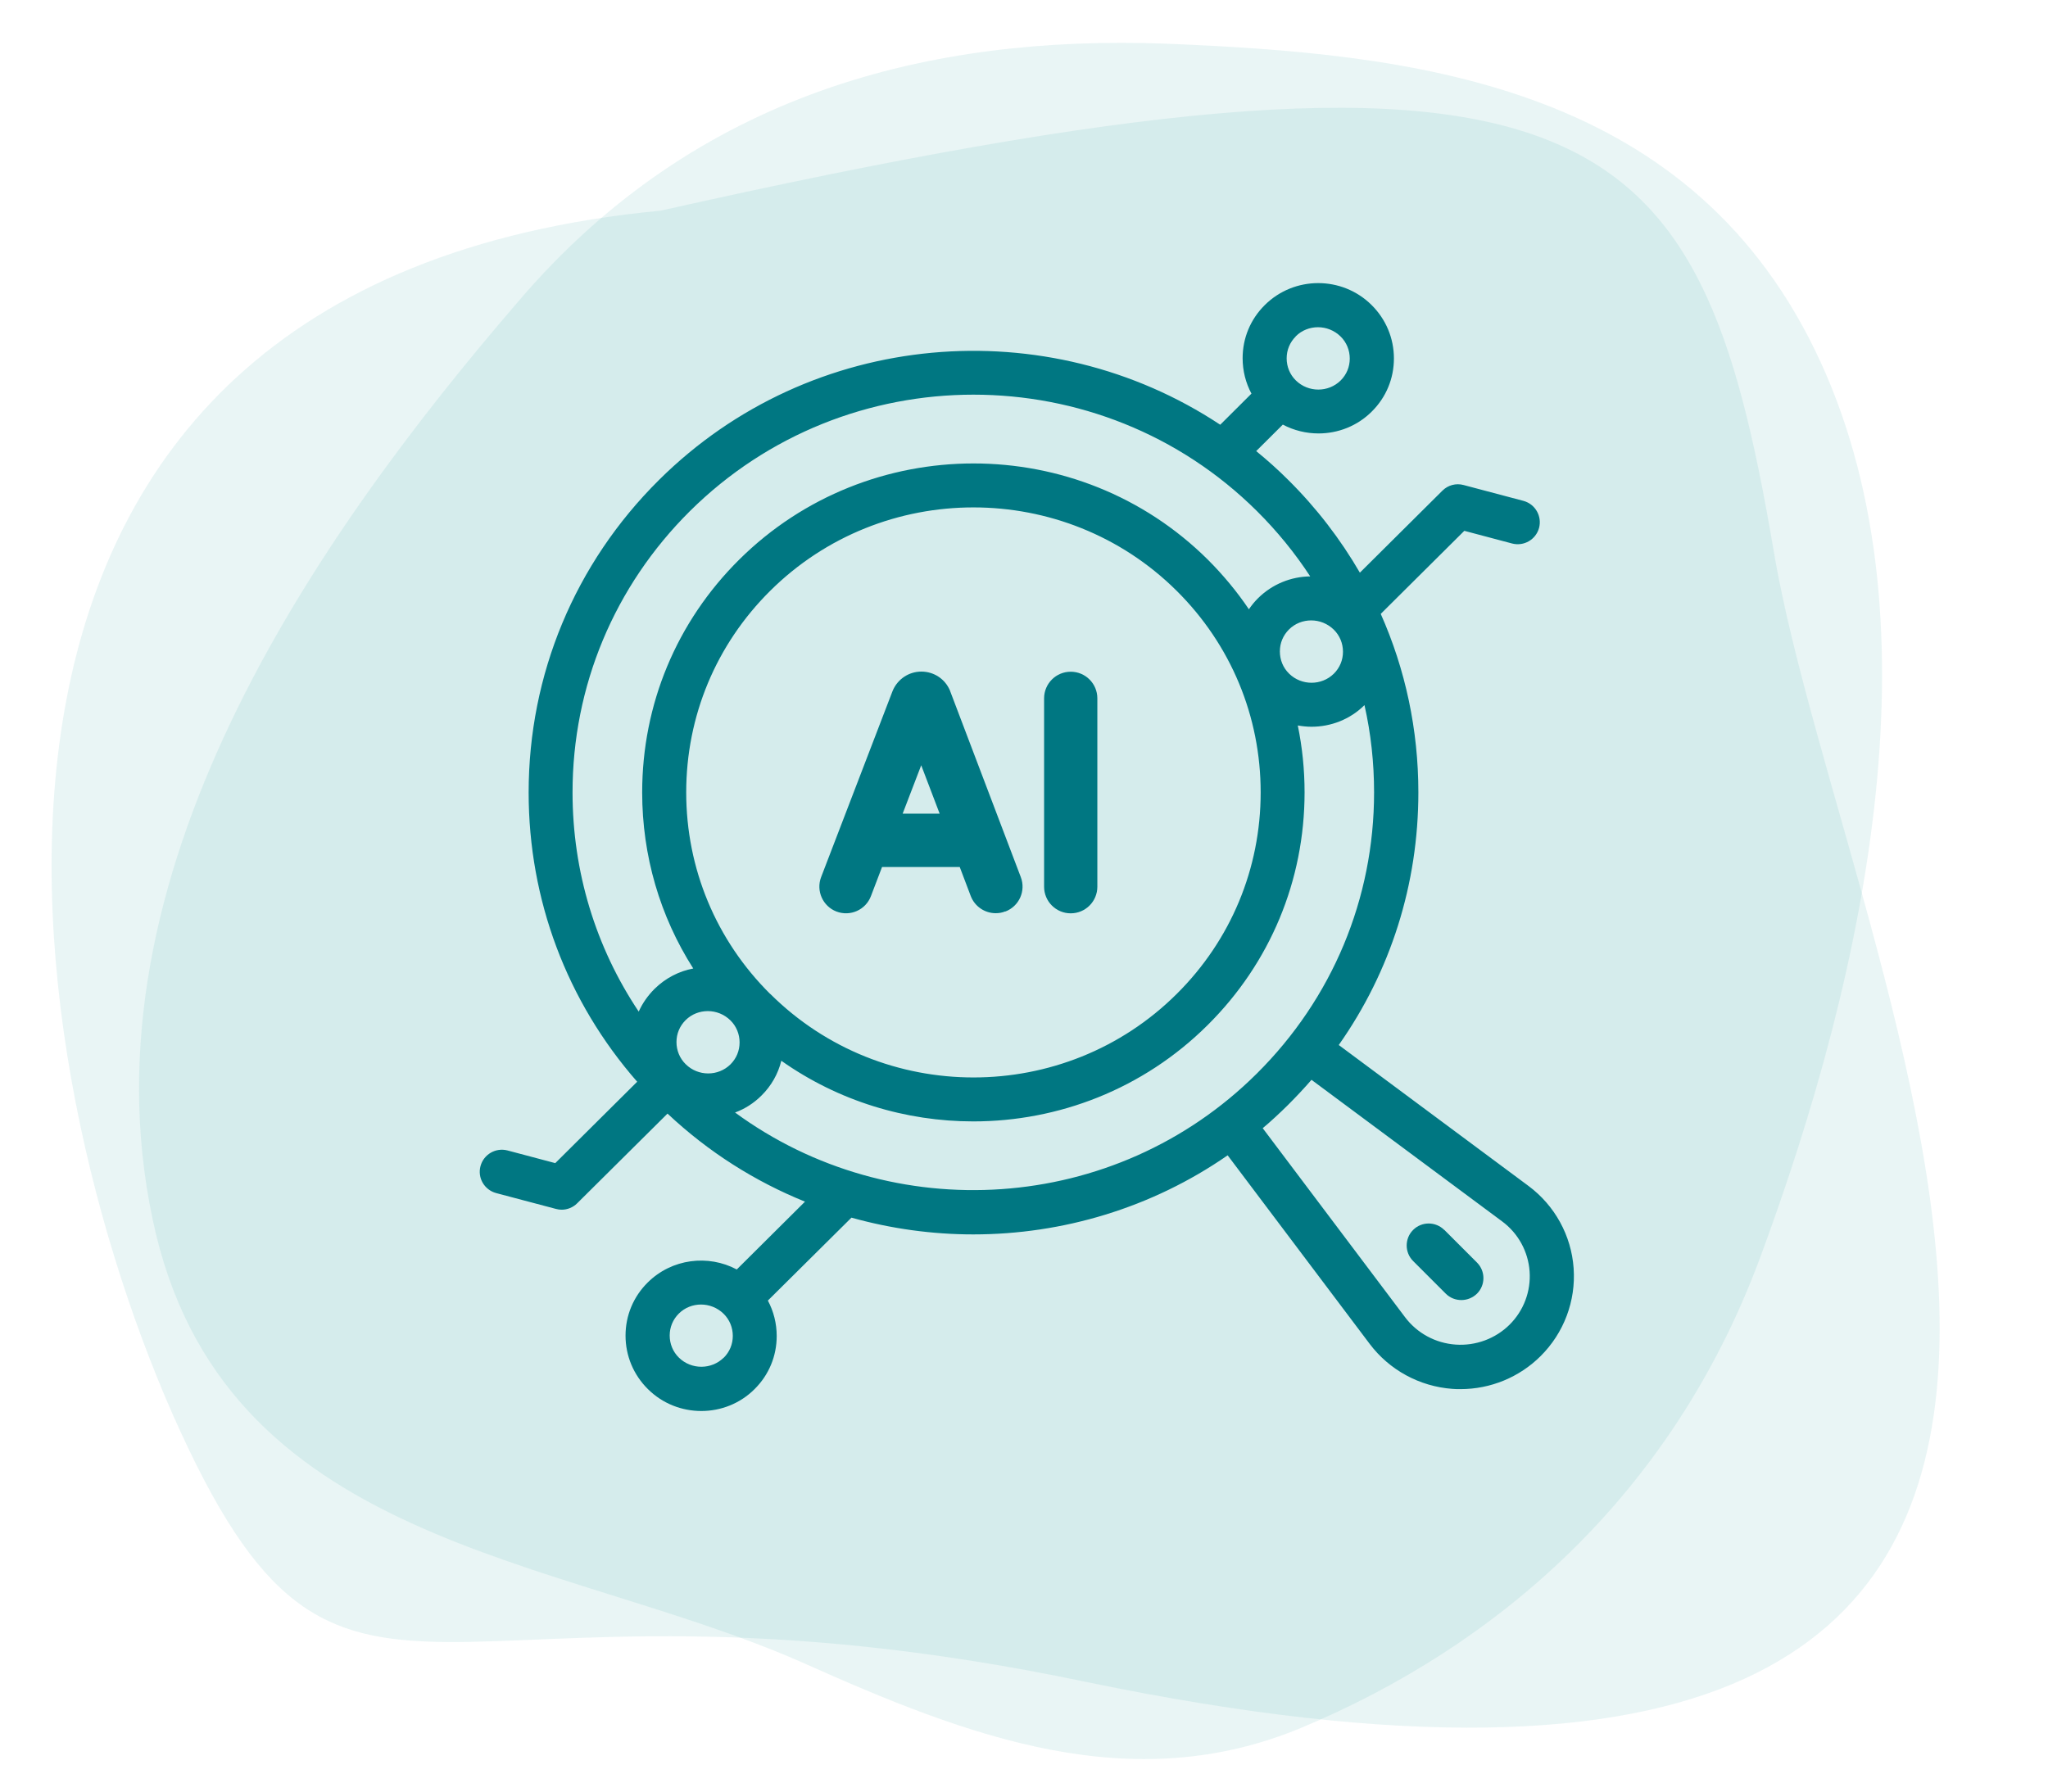
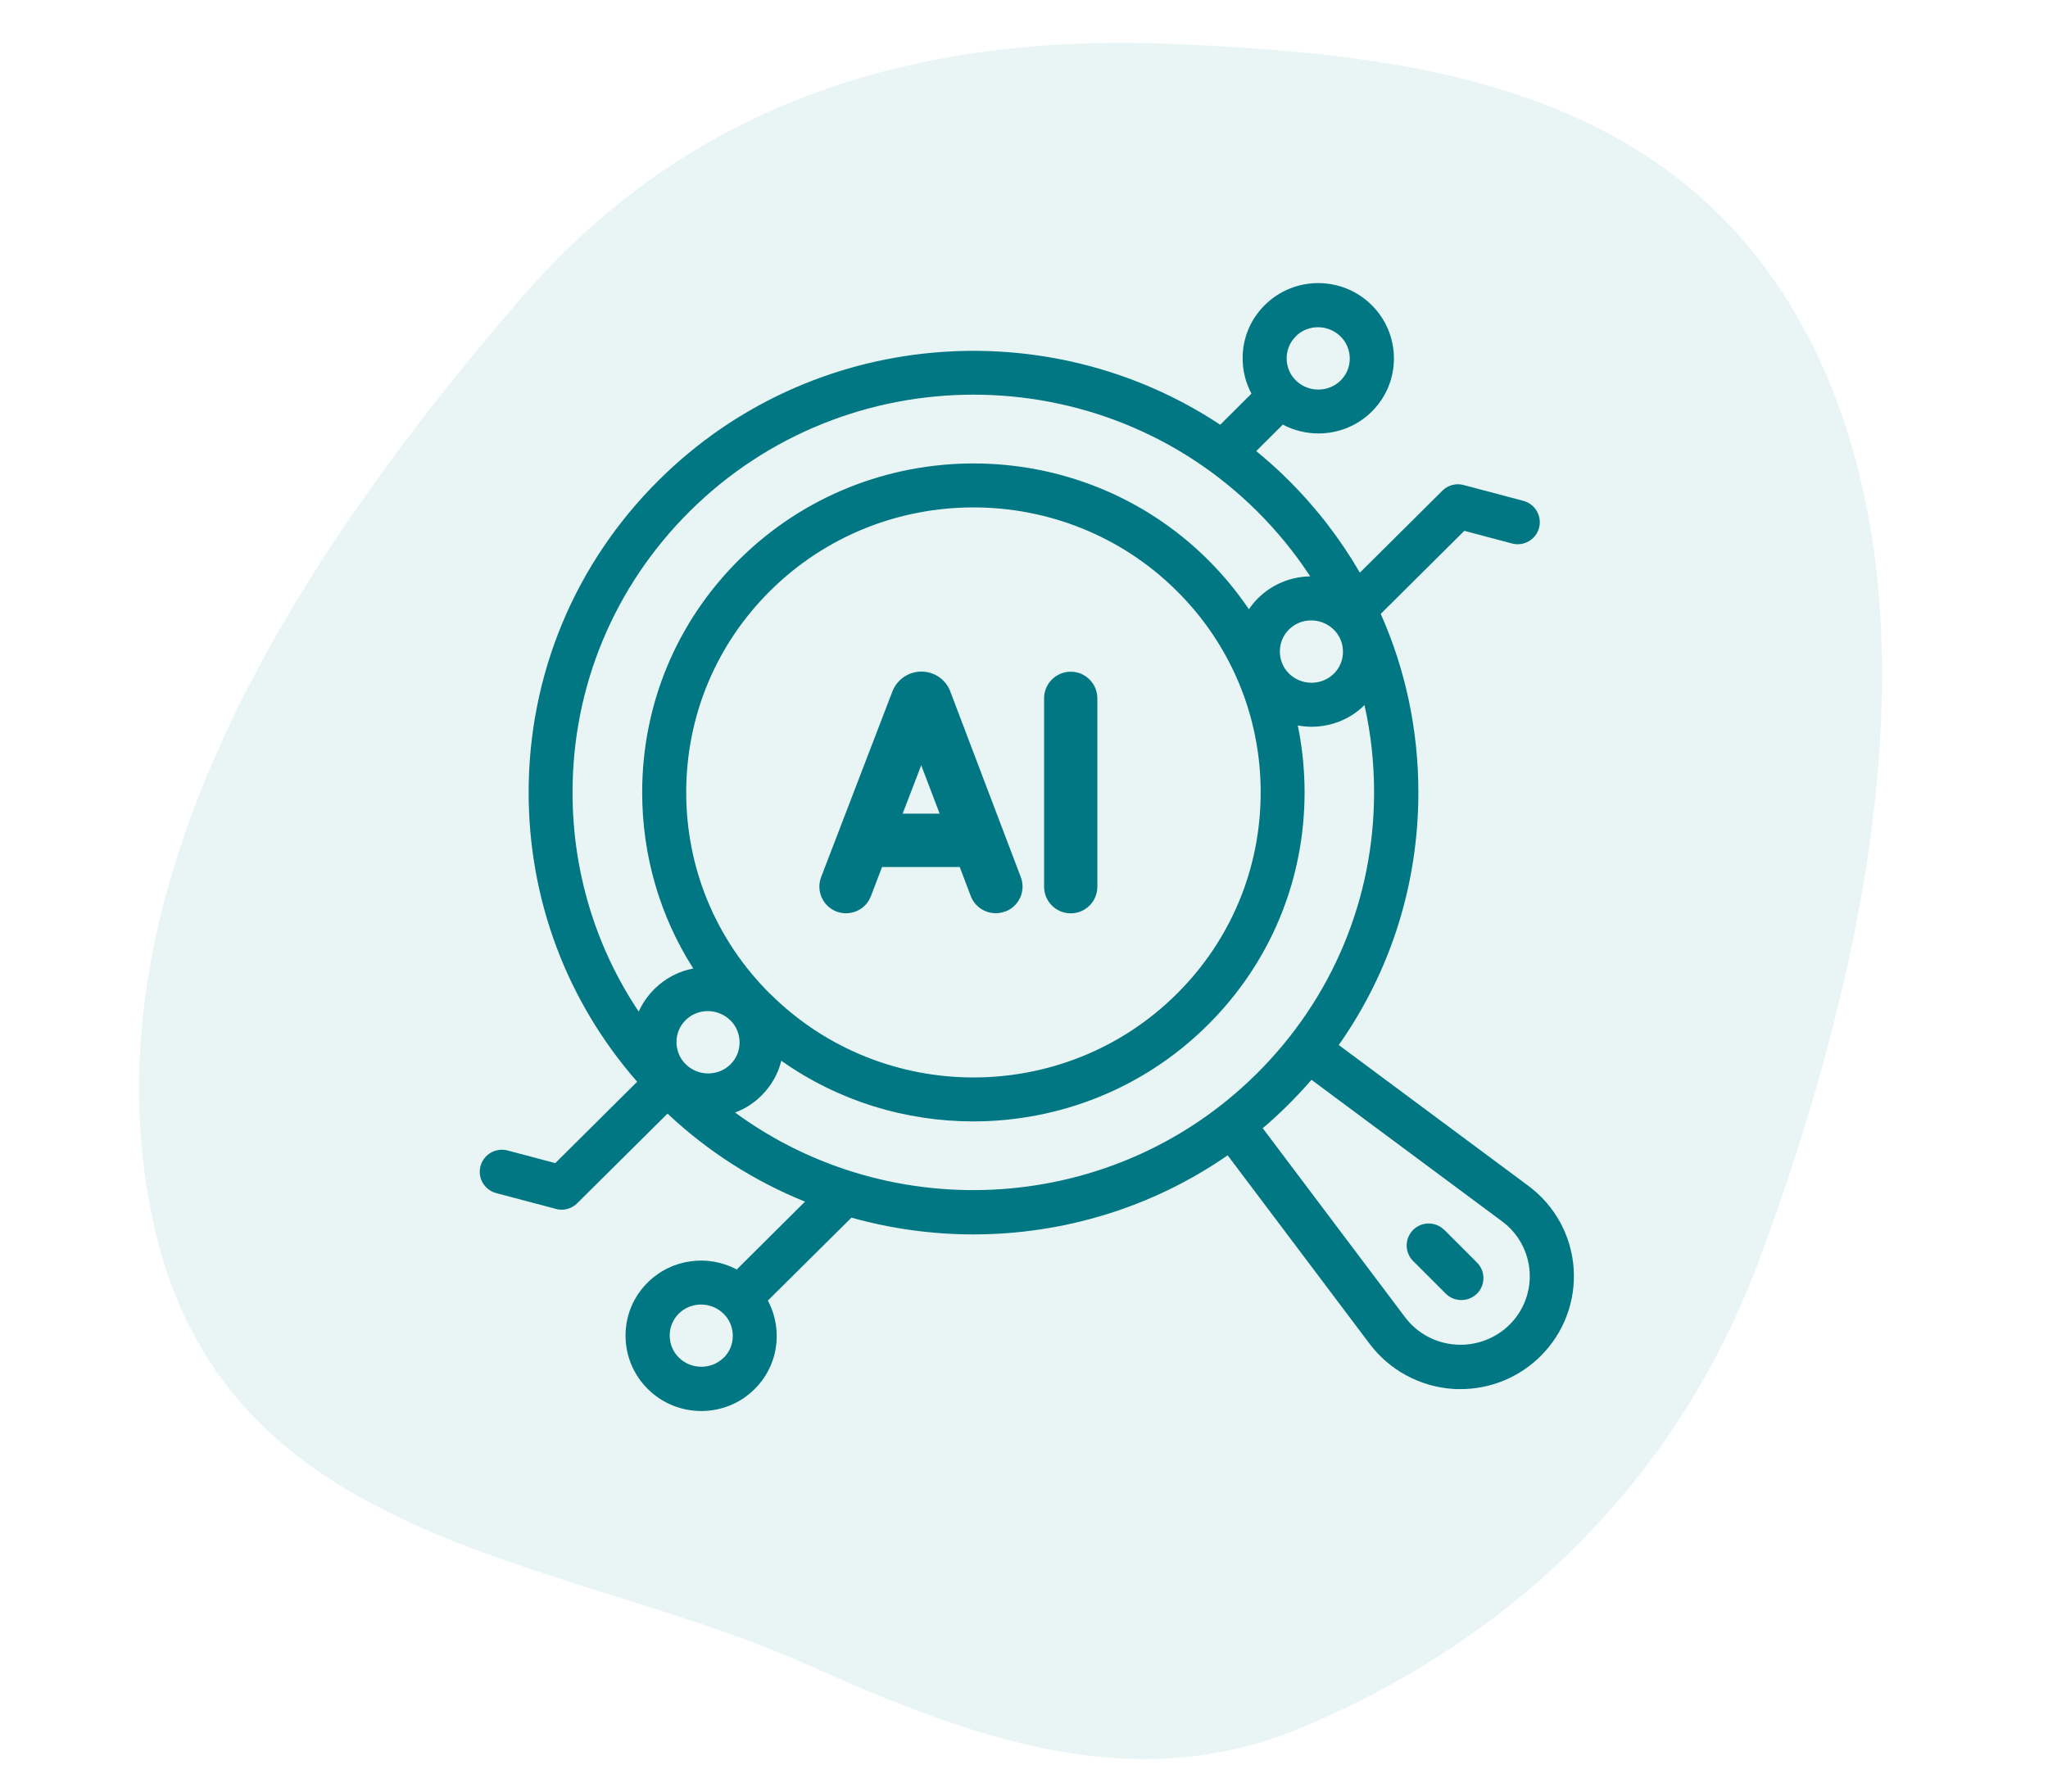
<svg xmlns="http://www.w3.org/2000/svg" id="Ebene_1" viewBox="0 0 160 140">
  <defs>
    <style>.cls-1{fill:#007782;}.cls-2{fill-rule:evenodd;}.cls-2,.cls-3{fill:#239c96;isolation:isolate;opacity:.1;}</style>
  </defs>
-   <path class="cls-3" d="m84.9,131.44c100.02,20.72,59.37-54.16,53.66-88.45C132.74,8.81,124.87,0,51.62,16.46-8.46,22.2.6,81.24,13.49,110.52c13.47,30.39,19.76,10.08,71.41,20.92Z" />
  <path class="cls-2" d="m91.01,3.41c19.09.77,40.56,2.98,50.77,23.92,10.01,20.54,4.11,48.36-4.31,71.05-6.97,18.7-20.73,30.31-35.72,36.6-13.38,5.61-26.11.73-39.03-5.05-19.18-8.47-45.48-9.05-50.81-34.72-5.62-26.68,12.45-52.93,28.62-71.7C54.46,7.2,72.72,2.75,91.01,3.41Z" />
  <path class="cls-1" d="m122.94,99.1c-.18-2.55-1.47-4.9-3.53-6.43l-14.82-11.01c4.05-5.75,6.22-12.57,6.22-19.74,0-4.88-1.01-9.61-2.94-13.95l6.53-6.49,3.73.99c.92.24,1.86-.3,2.11-1.22.24-.92-.3-1.86-1.22-2.11l-4.68-1.24c-.59-.16-1.22.01-1.65.44l-6.45,6.41c-1.52-2.62-3.39-5.06-5.6-7.25-.8-.8-1.64-1.55-2.5-2.25l2.08-2.07c.87.46,1.83.69,2.79.69,1.51,0,3.02-.57,4.16-1.71,1.12-1.11,1.73-2.58,1.73-4.15s-.62-3.06-1.74-4.17c-2.3-2.29-6.05-2.29-8.35,0-1.12,1.11-1.73,2.58-1.73,4.15,0,.98.24,1.93.69,2.77l-2.44,2.43c-13.5-8.94-31.95-7.5-43.85,4.32-6.57,6.52-10.18,15.2-10.18,24.42,0,8.39,2.99,16.33,8.48,22.6l-6.4,6.36-3.73-.99c-.92-.24-1.86.3-2.11,1.22s.3,1.86,1.22,2.11l4.68,1.24c.15.04.29.06.44.06.45,0,.89-.18,1.21-.5l7.06-7.01c3.21,3.02,6.86,5.31,10.74,6.88l-5.33,5.3c-2.23-1.19-5.08-.85-6.96,1.02-1.12,1.11-1.73,2.58-1.73,4.15s.62,3.06,1.74,4.17c1.15,1.15,2.67,1.72,4.18,1.72s3.02-.57,4.16-1.71c1.12-1.11,1.73-2.58,1.73-4.15,0-.98-.24-1.93-.69-2.77l6.53-6.48c3.11.87,6.32,1.31,9.52,1.31,6.96,0,13.93-2.06,19.87-6.18l11.1,14.74c1.54,2.04,3.89,3.32,6.45,3.51.21.02.43.02.64.02,2.34,0,4.59-.92,6.26-2.58,1.82-1.81,2.76-4.31,2.58-6.86h0Zm-21.71-72.82c.48-.48,1.11-.71,1.74-.71s1.27.24,1.76.72c.47.46.72,1.08.72,1.73s-.25,1.25-.71,1.71c-.96.95-2.53.95-3.5,0-.47-.46-.72-1.08-.72-1.73,0-.65.25-1.25.71-1.71h0Zm-44.69,79.81s0,0,0,0c-.96.95-2.53.95-3.5,0-.47-.46-.72-1.08-.72-1.73s.25-1.25.71-1.71c.48-.48,1.11-.71,1.74-.71s1.27.24,1.76.72c.47.46.72,1.08.72,1.73s-.25,1.25-.71,1.71Zm-2.97-22.93c-.47-.46-.72-1.08-.72-1.73s.25-1.25.71-1.71c.48-.48,1.11-.71,1.74-.71s1.27.24,1.76.72c.47.46.72,1.08.72,1.73s-.25,1.25-.71,1.71c-.96.95-2.53.95-3.5-.01Zm6.6-5.49c-4.23-4.2-6.56-9.8-6.56-15.75,0-5.96,2.33-11.55,6.56-15.75,4.38-4.35,10.13-6.52,15.88-6.52s11.5,2.17,15.88,6.52c4.23,4.2,6.56,9.8,6.56,15.75s-2.33,11.55-6.56,15.75c-8.75,8.7-23,8.7-31.75,0h0Zm39.82-26.77c0-.65.25-1.25.71-1.71.48-.48,1.11-.71,1.74-.71s1.27.24,1.76.72c.47.46.72,1.08.72,1.73s-.25,1.25-.71,1.71c-.96.95-2.53.95-3.5,0-.47-.46-.72-1.08-.72-1.73h0Zm-46.09-10.96c6.11-6.06,14.13-9.1,22.15-9.1s16.04,3.03,22.15,9.1c1.58,1.57,2.97,3.28,4.16,5.1-1.48.02-2.95.59-4.08,1.71-.27.27-.5.55-.71.86-.93-1.38-2.01-2.68-3.21-3.88-10.09-10.02-26.51-10.02-36.61,0-4.89,4.85-7.58,11.31-7.58,18.19,0,4.95,1.39,9.68,3.99,13.76-1.11.21-2.17.75-3.03,1.6-.52.52-.94,1.12-1.23,1.77-3.37-5.04-5.17-10.95-5.17-17.13,0-8.3,3.26-16.11,9.17-21.98h0Zm3.54,46.99c.75-.28,1.45-.72,2.05-1.32.77-.76,1.3-1.7,1.55-2.72,4.47,3.16,9.74,4.74,15,4.74,6.63,0,13.26-2.51,18.3-7.52,4.89-4.85,7.58-11.31,7.58-18.19,0-1.78-.18-3.53-.53-5.23.35.06.71.1,1.07.1,1.5,0,3-.56,4.14-1.69.5,2.21.75,4.5.75,6.82,0,8.3-3.26,16.11-9.17,21.98-11.09,11.02-28.5,12.03-40.76,3.03h0Zm60.5,16.58c-1.11,1.1-2.65,1.67-4.22,1.56-1.57-.11-3.01-.89-3.95-2.14l-11.12-14.77c.68-.57,1.33-1.18,1.97-1.81.64-.64,1.26-1.3,1.84-1.97l14.89,11.06c1.26.93,2.04,2.36,2.15,3.91.11,1.55-.46,3.07-1.57,4.17h0Z" />
  <path class="cls-1" d="m78.54,71.23c1.08-.41,1.62-1.61,1.21-2.69l-5.51-14.51s-.01-.04-.02-.06c-.38-.91-1.25-1.49-2.24-1.49h0c-.98,0-1.86.59-2.24,1.5,0,.02-.01.03-.02.05l-5.57,14.51c-.41,1.07.13,2.28,1.2,2.69,1.08.41,2.28-.13,2.69-1.2l.87-2.28h6.07l.86,2.27c.32.83,1.11,1.34,1.95,1.34.25,0,.5-.04.74-.14h0Zm-8.02-7.65l1.45-3.78,1.44,3.78h-2.89Z" />
  <path class="cls-1" d="m83.65,71.37c1.15,0,2.08-.93,2.08-2.08v-14.72c0-1.15-.93-2.08-2.08-2.08s-2.08.93-2.08,2.08v14.72c0,1.15.93,2.08,2.08,2.08Z" />
  <path class="cls-1" d="m112.83,96.11c-.67-.67-1.76-.67-2.43,0-.67.67-.67,1.76,0,2.43l2.55,2.55c.34.34.78.5,1.22.5s.88-.17,1.22-.5c.67-.67.67-1.76,0-2.43l-2.55-2.55Z" />
</svg>